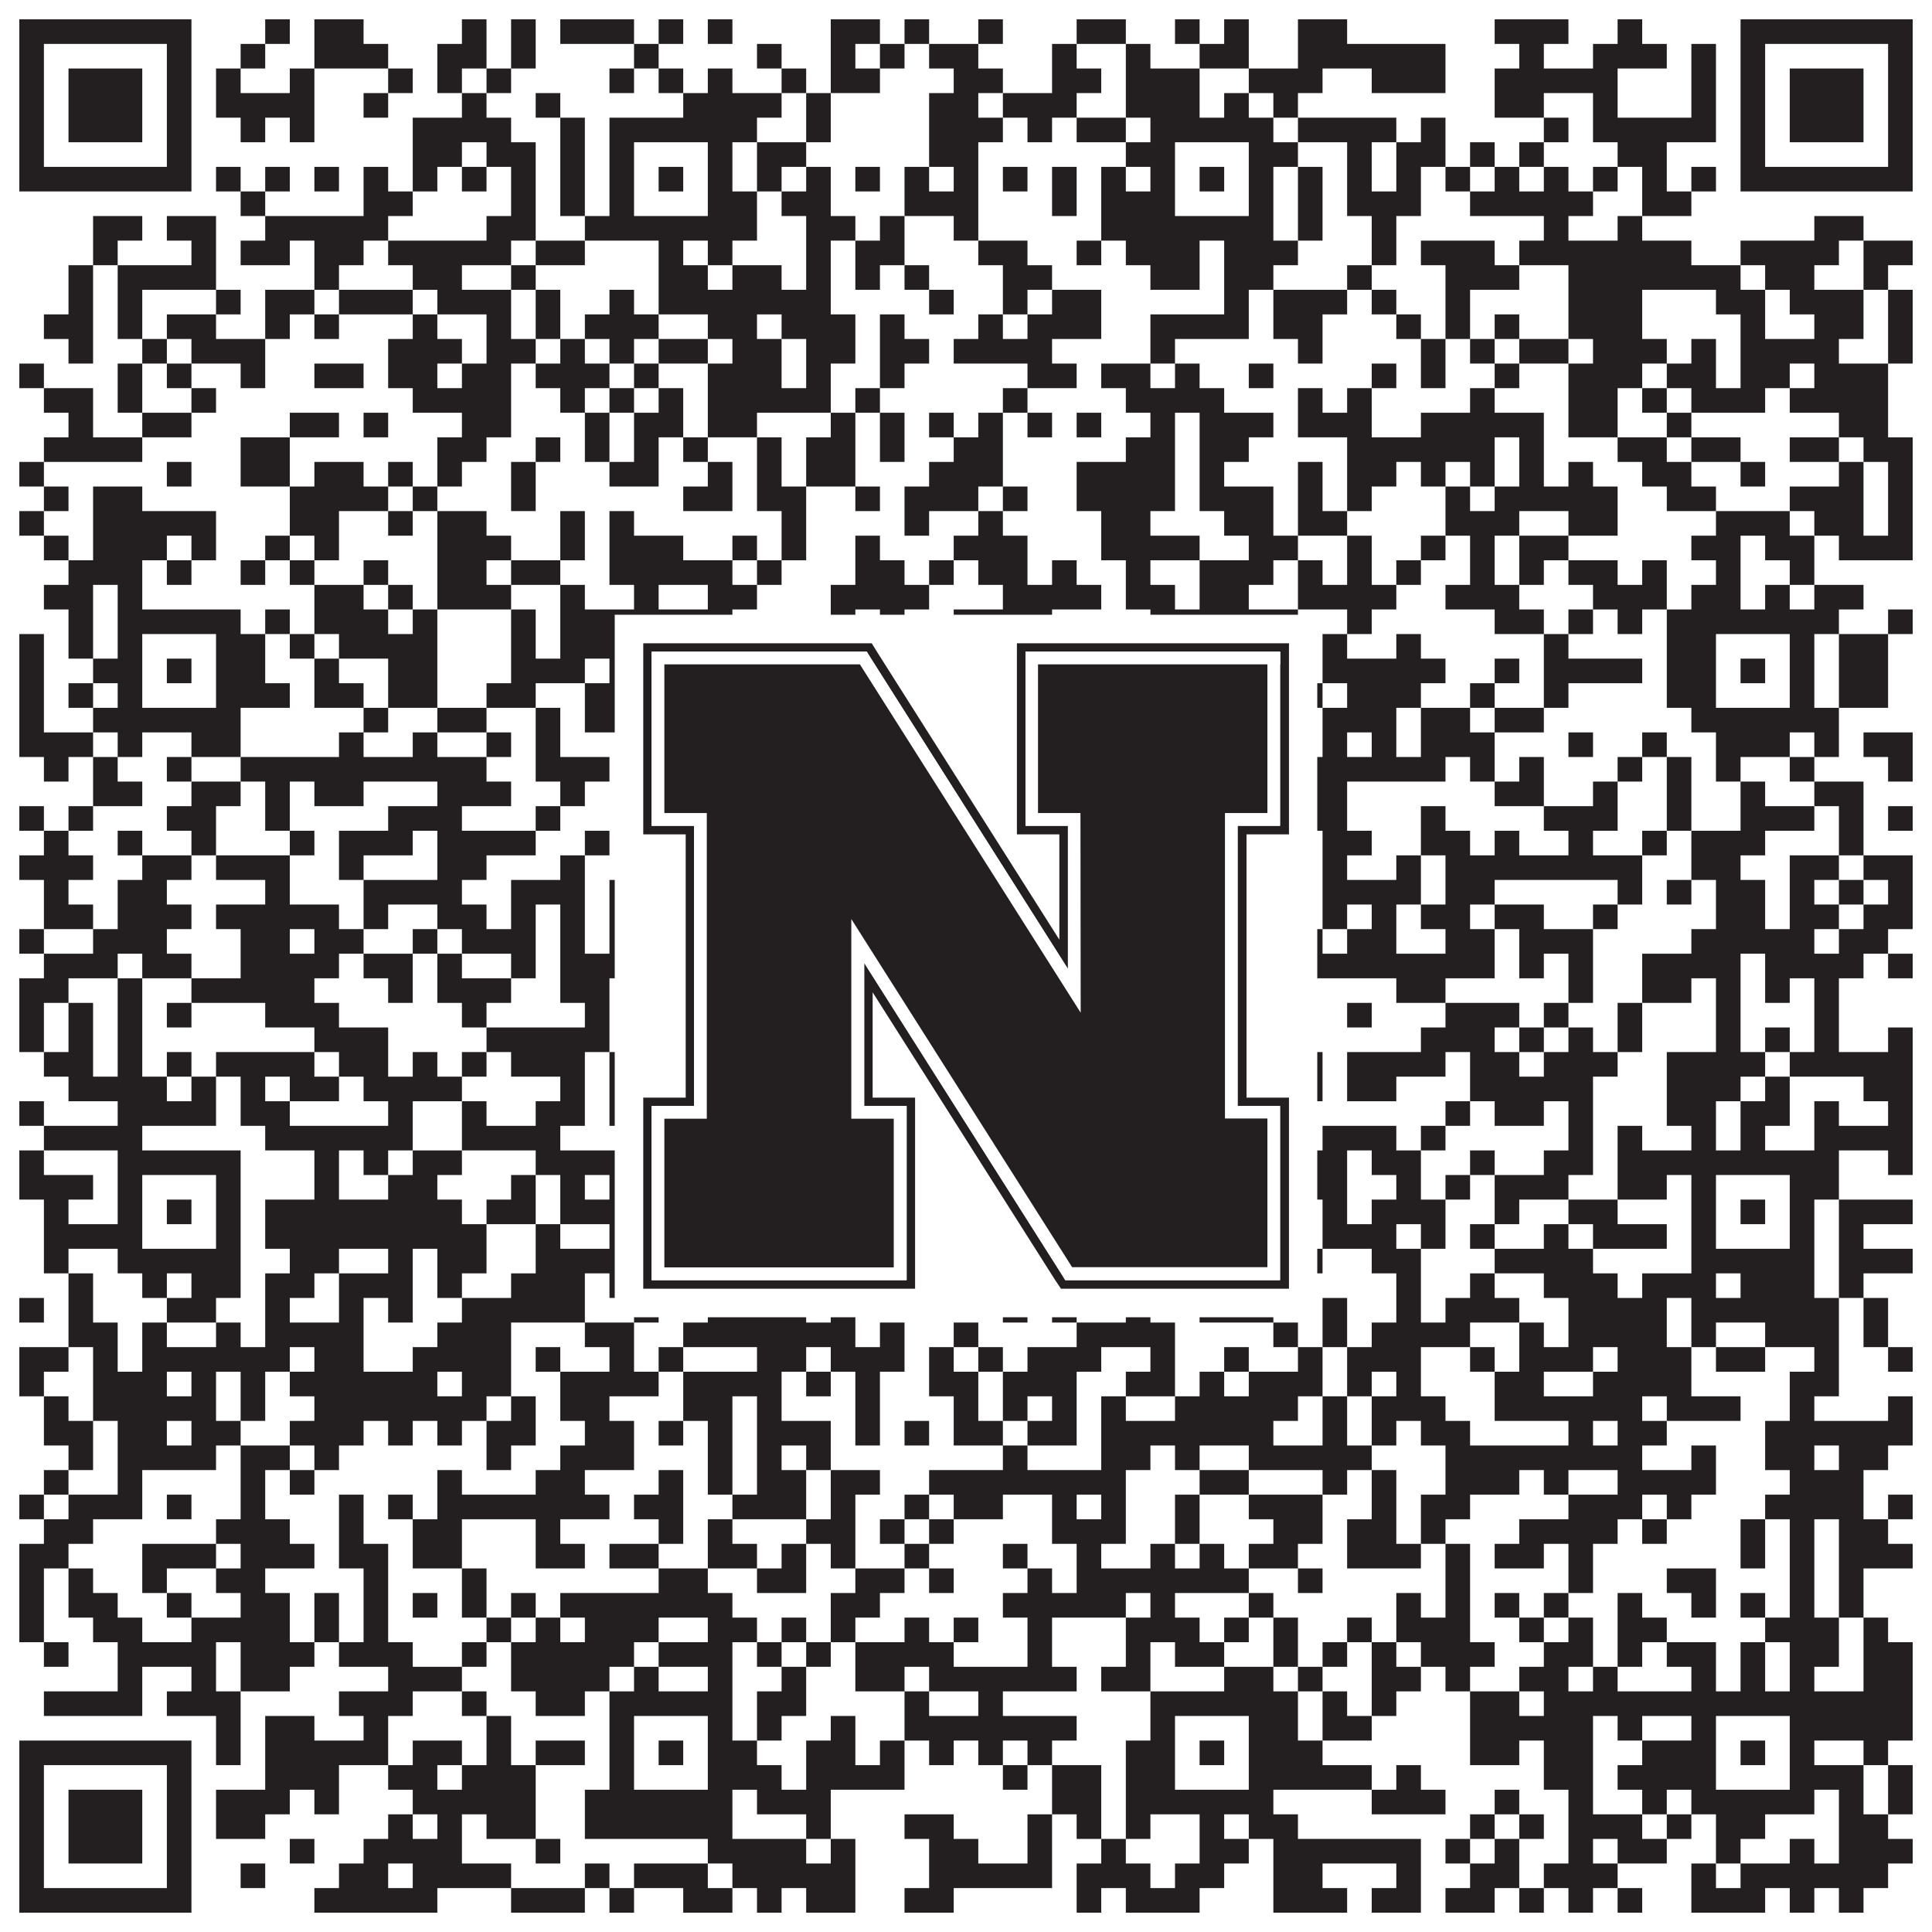
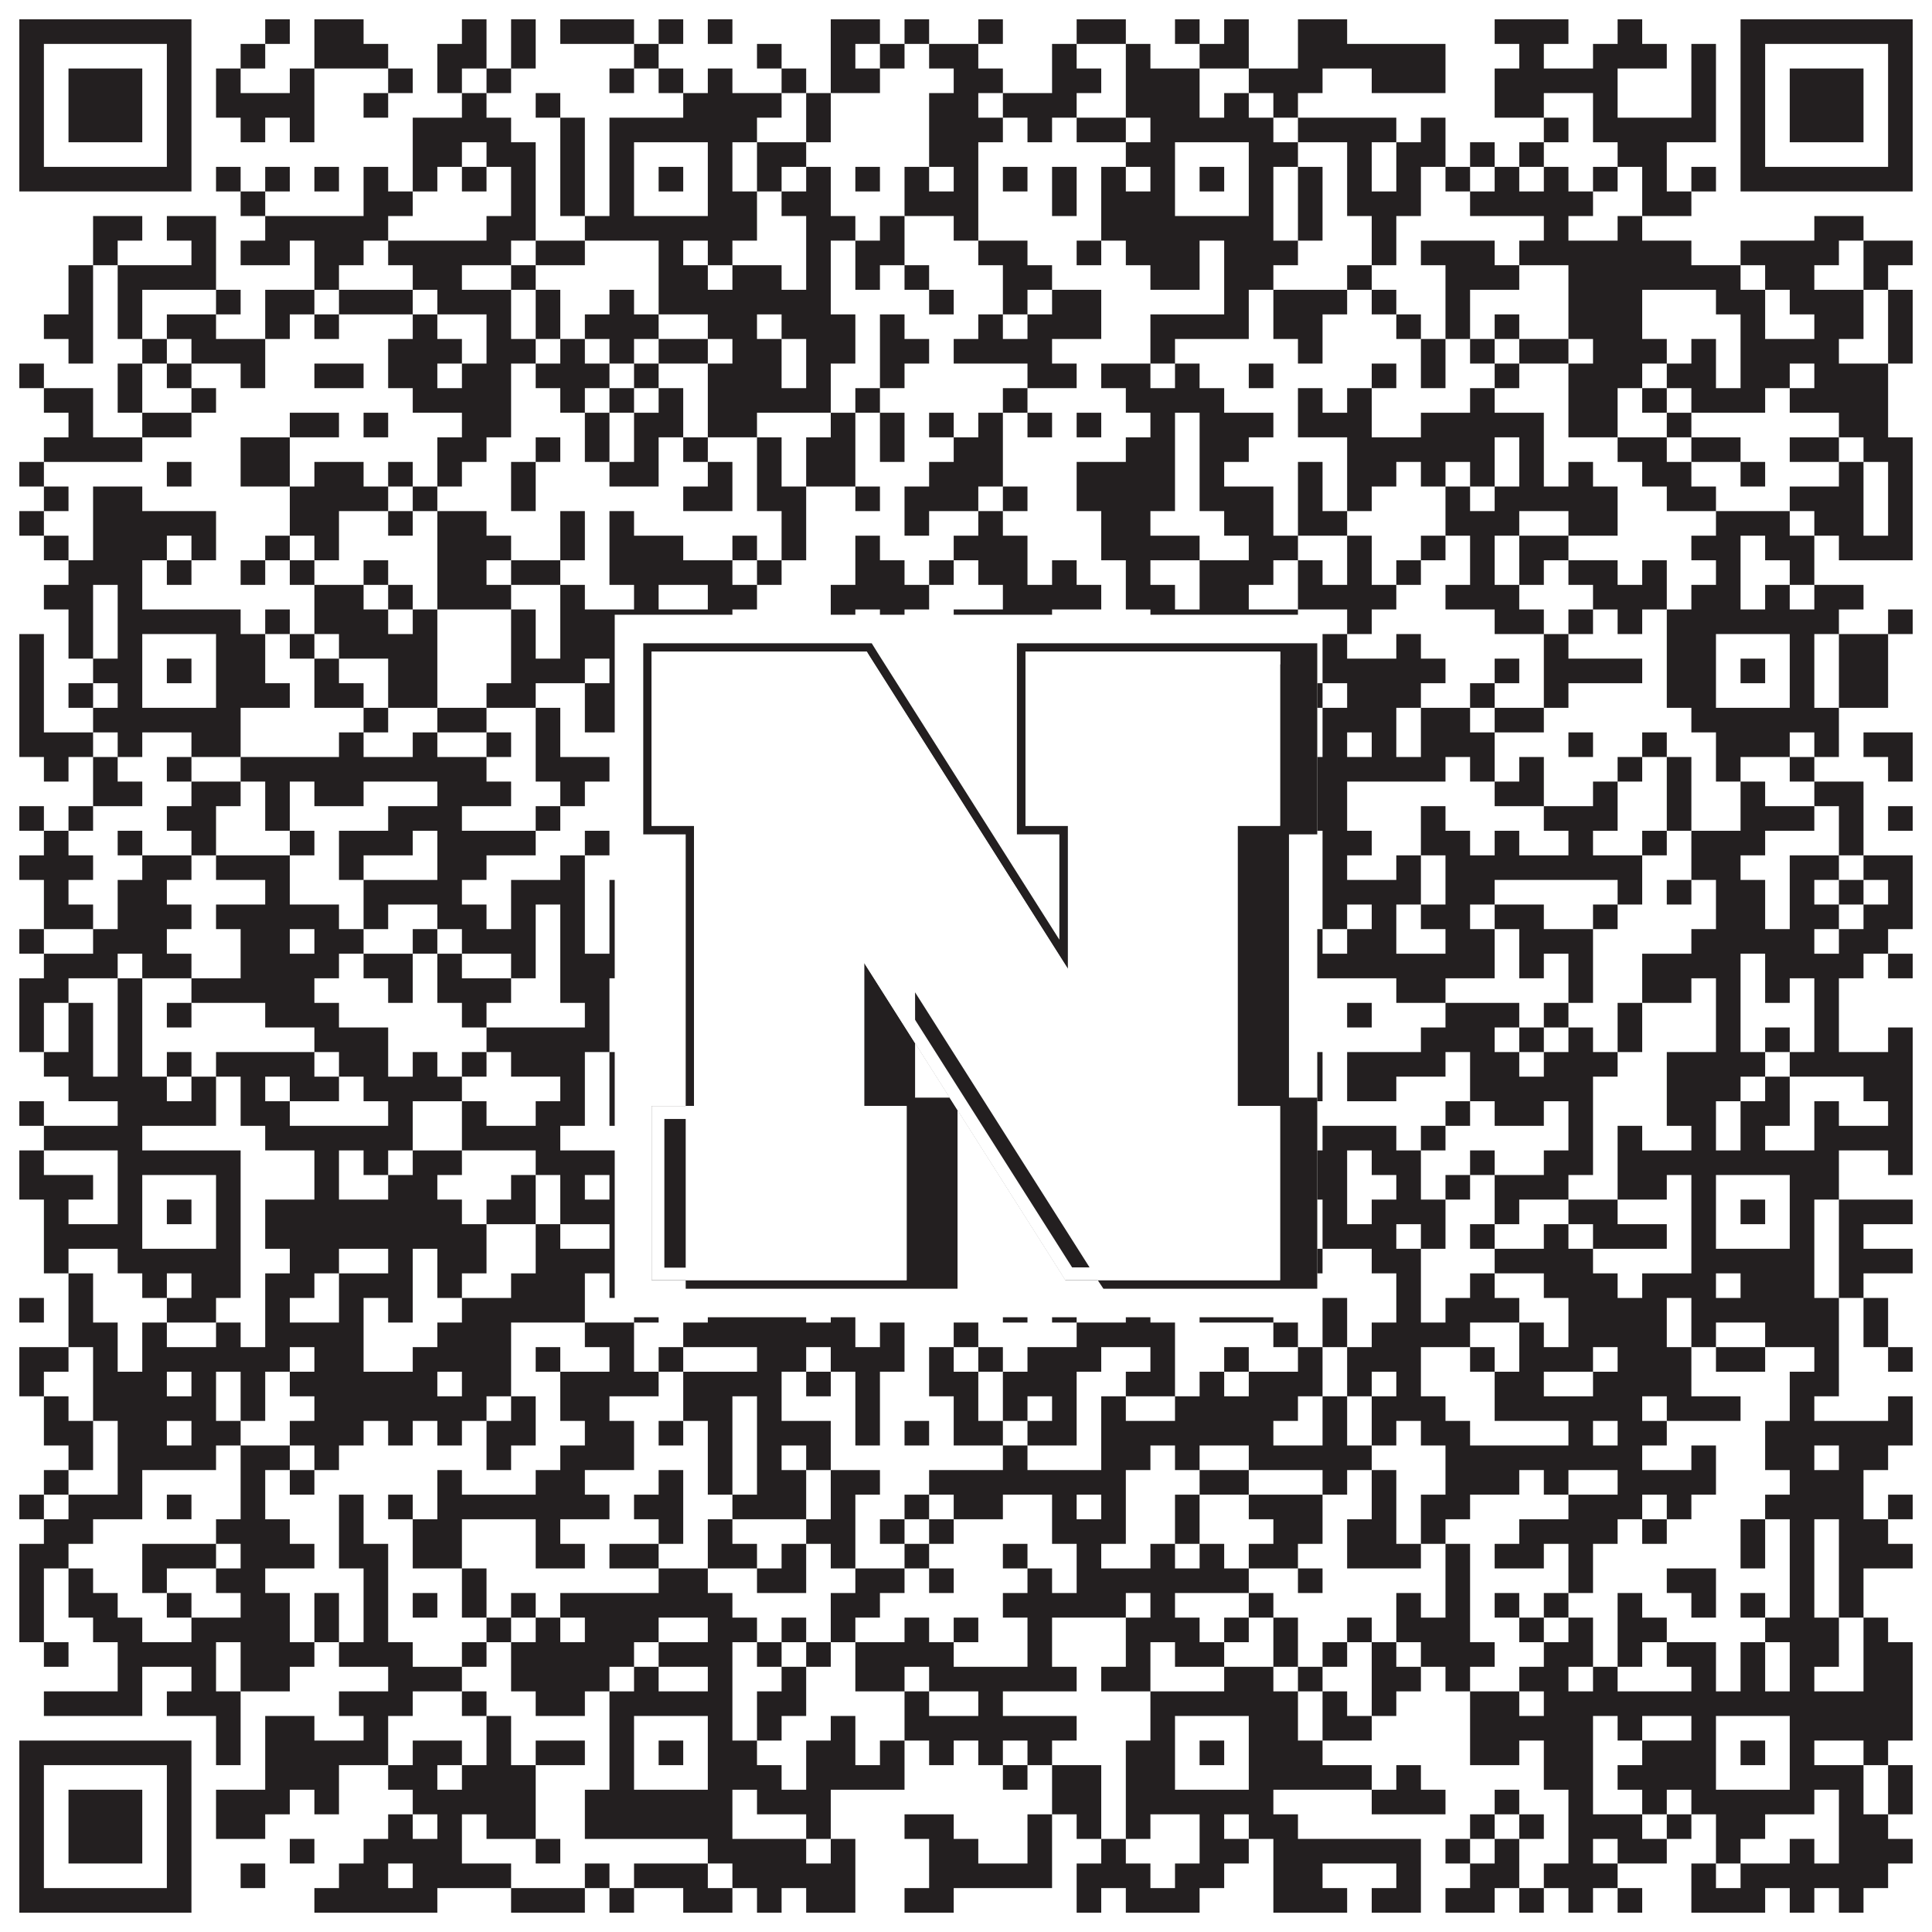
<svg xmlns="http://www.w3.org/2000/svg" version="1.1" width="1100px" height="1100px" viewBox="0 0 1100 1100">
  <rect x="0" y="0" width="1100" height="1100" fill="#ffffff" fill-opacity="1" />
  <path fill="#231f20" fill-opacity="1" d="M11,11L109,11L109,25L11,25ZM151,11L165,11L165,25L151,25ZM179,11L207,11L207,25L179,25ZM263,11L277,11L277,25L263,25ZM291,11L305,11L305,25L291,25ZM319,11L361,11L361,25L319,25ZM375,11L389,11L389,25L375,25ZM403,11L417,11L417,25L403,25ZM473,11L501,11L501,25L473,25ZM515,11L529,11L529,25L515,25ZM557,11L571,11L571,25L557,25ZM613,11L641,11L641,25L613,25ZM669,11L683,11L683,25L669,25ZM697,11L711,11L711,25L697,25ZM739,11L767,11L767,25L739,25ZM851,11L893,11L893,25L851,25ZM921,11L935,11L935,25L921,25ZM991,11L1089,11L1089,25L991,25ZM11,25L25,25L25,39L11,39ZM95,25L109,25L109,39L95,39ZM137,25L151,25L151,39L137,39ZM179,25L221,25L221,39L179,39ZM249,25L277,25L277,39L249,39ZM291,25L305,25L305,39L291,39ZM361,25L375,25L375,39L361,39ZM431,25L445,25L445,39L431,39ZM473,25L487,25L487,39L473,39ZM501,25L515,25L515,39L501,39ZM529,25L557,25L557,39L529,39ZM599,25L613,25L613,39L599,39ZM641,25L655,25L655,39L641,39ZM683,25L711,25L711,39L683,39ZM739,25L823,25L823,39L739,39ZM865,25L879,25L879,39L865,39ZM907,25L949,25L949,39L907,39ZM963,25L977,25L977,39L963,39ZM991,25L1005,25L1005,39L991,39ZM1075,25L1089,25L1089,39L1075,39ZM11,39L25,39L25,53L11,53ZM39,39L81,39L81,53L39,53ZM95,39L109,39L109,53L95,53ZM123,39L137,39L137,53L123,53ZM165,39L179,39L179,53L165,53ZM221,39L235,39L235,53L221,53ZM249,39L263,39L263,53L249,53ZM277,39L291,39L291,53L277,53ZM347,39L361,39L361,53L347,53ZM375,39L389,39L389,53L375,53ZM403,39L417,39L417,53L403,53ZM445,39L459,39L459,53L445,53ZM473,39L501,39L501,53L473,53ZM543,39L571,39L571,53L543,53ZM599,39L627,39L627,53L599,53ZM641,39L683,39L683,53L641,53ZM711,39L753,39L753,53L711,53ZM781,39L823,39L823,53L781,53ZM851,39L921,39L921,53L851,53ZM963,39L977,39L977,53L963,53ZM991,39L1005,39L1005,53L991,53ZM1019,39L1061,39L1061,53L1019,53ZM1075,39L1089,39L1089,53L1075,53ZM11,53L25,53L25,67L11,67ZM39,53L81,53L81,67L39,67ZM95,53L109,53L109,67L95,67ZM123,53L179,53L179,67L123,67ZM207,53L221,53L221,67L207,67ZM263,53L277,53L277,67L263,67ZM305,53L319,53L319,67L305,67ZM389,53L445,53L445,67L389,67ZM459,53L473,53L473,67L459,67ZM529,53L557,53L557,67L529,67ZM571,53L613,53L613,67L571,67ZM641,53L683,53L683,67L641,67ZM697,53L711,53L711,67L697,67ZM725,53L739,53L739,67L725,67ZM851,53L879,53L879,67L851,67ZM907,53L921,53L921,67L907,67ZM963,53L977,53L977,67L963,67ZM991,53L1005,53L1005,67L991,67ZM1019,53L1061,53L1061,67L1019,67ZM1075,53L1089,53L1089,67L1075,67ZM11,67L25,67L25,81L11,81ZM39,67L81,67L81,81L39,81ZM95,67L109,67L109,81L95,81ZM137,67L151,67L151,81L137,81ZM165,67L179,67L179,81L165,81ZM235,67L291,67L291,81L235,81ZM319,67L333,67L333,81L319,81ZM347,67L431,67L431,81L347,81ZM459,67L473,67L473,81L459,81ZM529,67L571,67L571,81L529,81ZM585,67L599,67L599,81L585,81ZM613,67L641,67L641,81L613,81ZM655,67L725,67L725,81L655,81ZM739,67L795,67L795,81L739,81ZM809,67L823,67L823,81L809,81ZM879,67L893,67L893,81L879,81ZM907,67L977,67L977,81L907,81ZM991,67L1005,67L1005,81L991,81ZM1019,67L1061,67L1061,81L1019,81ZM1075,67L1089,67L1089,81L1075,81ZM11,81L25,81L25,95L11,95ZM95,81L109,81L109,95L95,95ZM235,81L263,81L263,95L235,95ZM277,81L305,81L305,95L277,95ZM319,81L333,81L333,95L319,95ZM347,81L361,81L361,95L347,95ZM403,81L417,81L417,95L403,95ZM431,81L459,81L459,95L431,95ZM529,81L557,81L557,95L529,95ZM641,81L669,81L669,95L641,95ZM711,81L739,81L739,95L711,95ZM767,81L781,81L781,95L767,95ZM795,81L823,81L823,95L795,95ZM837,81L851,81L851,95L837,95ZM865,81L879,81L879,95L865,95ZM921,81L949,81L949,95L921,95ZM991,81L1005,81L1005,95L991,95ZM1075,81L1089,81L1089,95L1075,95ZM11,95L109,95L109,109L11,109ZM123,95L137,95L137,109L123,109ZM151,95L165,95L165,109L151,109ZM179,95L193,95L193,109L179,109ZM207,95L221,95L221,109L207,109ZM235,95L249,95L249,109L235,109ZM263,95L277,95L277,109L263,109ZM291,95L305,95L305,109L291,109ZM319,95L333,95L333,109L319,109ZM347,95L361,95L361,109L347,109ZM375,95L389,95L389,109L375,109ZM403,95L417,95L417,109L403,109ZM431,95L445,95L445,109L431,109ZM459,95L473,95L473,109L459,109ZM487,95L501,95L501,109L487,109ZM515,95L529,95L529,109L515,109ZM543,95L557,95L557,109L543,109ZM571,95L585,95L585,109L571,109ZM599,95L613,95L613,109L599,109ZM627,95L641,95L641,109L627,109ZM655,95L669,95L669,109L655,109ZM683,95L697,95L697,109L683,109ZM711,95L725,95L725,109L711,109ZM739,95L753,95L753,109L739,109ZM767,95L781,95L781,109L767,109ZM795,95L809,95L809,109L795,109ZM823,95L837,95L837,109L823,109ZM851,95L865,95L865,109L851,109ZM879,95L893,95L893,109L879,109ZM907,95L921,95L921,109L907,109ZM935,95L949,95L949,109L935,109ZM963,95L977,95L977,109L963,109ZM991,95L1089,95L1089,109L991,109ZM137,109L151,109L151,123L137,123ZM207,109L235,109L235,123L207,123ZM291,109L305,109L305,123L291,123ZM319,109L333,109L333,123L319,123ZM347,109L361,109L361,123L347,123ZM403,109L431,109L431,123L403,123ZM445,109L473,109L473,123L445,123ZM515,109L557,109L557,123L515,123ZM599,109L613,109L613,123L599,123ZM627,109L669,109L669,123L627,123ZM711,109L725,109L725,123L711,123ZM739,109L753,109L753,123L739,123ZM767,109L809,109L809,123L767,123ZM837,109L907,109L907,123L837,123ZM935,109L963,109L963,123L935,123ZM53,123L81,123L81,137L53,137ZM95,123L123,123L123,137L95,137ZM151,123L221,123L221,137L151,137ZM277,123L305,123L305,137L277,137ZM333,123L431,123L431,137L333,137ZM459,123L487,123L487,137L459,137ZM501,123L515,123L515,137L501,137ZM543,123L557,123L557,137L543,137ZM627,123L725,123L725,137L627,137ZM739,123L753,123L753,137L739,137ZM781,123L795,123L795,137L781,137ZM879,123L893,123L893,137L879,137ZM921,123L935,123L935,137L921,137ZM1033,123L1061,123L1061,137L1033,137ZM53,137L67,137L67,151L53,151ZM109,137L123,137L123,151L109,151ZM137,137L165,137L165,151L137,151ZM179,137L207,137L207,151L179,151ZM221,137L291,137L291,151L221,151ZM305,137L333,137L333,151L305,151ZM375,137L389,137L389,151L375,151ZM403,137L417,137L417,151L403,151ZM459,137L473,137L473,151L459,151ZM487,137L515,137L515,151L487,151ZM557,137L585,137L585,151L557,151ZM613,137L627,137L627,151L613,151ZM641,137L683,137L683,151L641,151ZM697,137L739,137L739,151L697,151ZM781,137L795,137L795,151L781,151ZM809,137L851,137L851,151L809,151ZM865,137L963,137L963,151L865,151ZM991,137L1047,137L1047,151L991,151ZM1061,137L1089,137L1089,151L1061,151ZM39,151L53,151L53,165L39,165ZM67,151L123,151L123,165L67,165ZM179,151L193,151L193,165L179,165ZM235,151L263,151L263,165L235,165ZM291,151L305,151L305,165L291,165ZM375,151L403,151L403,165L375,165ZM417,151L445,151L445,165L417,165ZM459,151L473,151L473,165L459,165ZM487,151L501,151L501,165L487,165ZM515,151L529,151L529,165L515,165ZM571,151L599,151L599,165L571,165ZM655,151L683,151L683,165L655,165ZM697,151L725,151L725,165L697,165ZM767,151L781,151L781,165L767,165ZM823,151L865,151L865,165L823,165ZM893,151L991,151L991,165L893,165ZM1005,151L1033,151L1033,165L1005,165ZM1061,151L1075,151L1075,165L1061,165ZM39,165L53,165L53,179L39,179ZM67,165L81,165L81,179L67,179ZM123,165L137,165L137,179L123,179ZM151,165L179,165L179,179L151,179ZM193,165L235,165L235,179L193,179ZM249,165L291,165L291,179L249,179ZM305,165L319,165L319,179L305,179ZM347,165L361,165L361,179L347,179ZM375,165L473,165L473,179L375,179ZM529,165L543,165L543,179L529,179ZM571,165L585,165L585,179L571,179ZM599,165L627,165L627,179L599,179ZM697,165L711,165L711,179L697,179ZM725,165L767,165L767,179L725,179ZM781,165L795,165L795,179L781,179ZM823,165L837,165L837,179L823,179ZM893,165L935,165L935,179L893,179ZM977,165L1005,165L1005,179L977,179ZM1019,165L1061,165L1061,179L1019,179ZM1075,165L1089,165L1089,179L1075,179ZM25,179L53,179L53,193L25,193ZM67,179L81,179L81,193L67,193ZM95,179L123,179L123,193L95,193ZM151,179L165,179L165,193L151,193ZM179,179L193,179L193,193L179,193ZM235,179L249,179L249,193L235,193ZM277,179L291,179L291,193L277,193ZM305,179L319,179L319,193L305,193ZM333,179L375,179L375,193L333,193ZM403,179L431,179L431,193L403,193ZM445,179L487,179L487,193L445,193ZM501,179L515,179L515,193L501,193ZM557,179L571,179L571,193L557,193ZM585,179L627,179L627,193L585,193ZM655,179L711,179L711,193L655,193ZM725,179L753,179L753,193L725,193ZM795,179L809,179L809,193L795,193ZM823,179L837,179L837,193L823,193ZM851,179L865,179L865,193L851,193ZM893,179L935,179L935,193L893,193ZM991,179L1005,179L1005,193L991,193ZM1033,179L1061,179L1061,193L1033,193ZM1075,179L1089,179L1089,193L1075,193ZM39,193L53,193L53,207L39,207ZM81,193L95,193L95,207L81,207ZM109,193L151,193L151,207L109,207ZM221,193L263,193L263,207L221,207ZM277,193L305,193L305,207L277,207ZM319,193L333,193L333,207L319,207ZM347,193L361,193L361,207L347,207ZM375,193L403,193L403,207L375,207ZM417,193L445,193L445,207L417,207ZM459,193L487,193L487,207L459,207ZM501,193L529,193L529,207L501,207ZM543,193L599,193L599,207L543,207ZM655,193L669,193L669,207L655,207ZM739,193L753,193L753,207L739,207ZM809,193L823,193L823,207L809,207ZM837,193L851,193L851,207L837,207ZM865,193L893,193L893,207L865,207ZM907,193L949,193L949,207L907,207ZM963,193L977,193L977,207L963,207ZM991,193L1047,193L1047,207L991,207ZM1075,193L1089,193L1089,207L1075,207ZM11,207L25,207L25,221L11,221ZM67,207L81,207L81,221L67,221ZM95,207L109,207L109,221L95,221ZM137,207L151,207L151,221L137,221ZM179,207L207,207L207,221L179,221ZM221,207L249,207L249,221L221,221ZM263,207L291,207L291,221L263,221ZM305,207L347,207L347,221L305,221ZM361,207L375,207L375,221L361,221ZM403,207L445,207L445,221L403,221ZM459,207L473,207L473,221L459,221ZM501,207L515,207L515,221L501,221ZM585,207L613,207L613,221L585,221ZM627,207L655,207L655,221L627,221ZM669,207L683,207L683,221L669,221ZM711,207L725,207L725,221L711,221ZM781,207L795,207L795,221L781,221ZM809,207L823,207L823,221L809,221ZM851,207L865,207L865,221L851,221ZM893,207L935,207L935,221L893,221ZM949,207L977,207L977,221L949,221ZM991,207L1019,207L1019,221L991,221ZM1033,207L1075,207L1075,221L1033,221ZM25,221L53,221L53,235L25,235ZM67,221L81,221L81,235L67,235ZM109,221L123,221L123,235L109,235ZM235,221L291,221L291,235L235,235ZM319,221L333,221L333,235L319,235ZM347,221L361,221L361,235L347,235ZM375,221L389,221L389,235L375,235ZM403,221L473,221L473,235L403,235ZM487,221L501,221L501,235L487,235ZM571,221L585,221L585,235L571,235ZM641,221L697,221L697,235L641,235ZM739,221L753,221L753,235L739,235ZM767,221L781,221L781,235L767,235ZM837,221L851,221L851,235L837,235ZM893,221L921,221L921,235L893,235ZM935,221L949,221L949,235L935,235ZM963,221L1005,221L1005,235L963,235ZM1019,221L1075,221L1075,235L1019,235ZM39,235L53,235L53,249L39,249ZM81,235L109,235L109,249L81,249ZM165,235L193,235L193,249L165,249ZM207,235L221,235L221,249L207,249ZM263,235L291,235L291,249L263,249ZM333,235L347,235L347,249L333,249ZM361,235L389,235L389,249L361,249ZM403,235L431,235L431,249L403,249ZM473,235L487,235L487,249L473,249ZM501,235L515,235L515,249L501,249ZM529,235L543,235L543,249L529,249ZM557,235L571,235L571,249L557,249ZM585,235L599,235L599,249L585,249ZM613,235L627,235L627,249L613,249ZM655,235L669,235L669,249L655,249ZM683,235L725,235L725,249L683,249ZM739,235L781,235L781,249L739,249ZM809,235L879,235L879,249L809,249ZM893,235L921,235L921,249L893,249ZM949,235L963,235L963,249L949,249ZM1047,235L1075,235L1075,249L1047,249ZM25,249L81,249L81,263L25,263ZM137,249L165,249L165,263L137,263ZM249,249L277,249L277,263L249,263ZM305,249L319,249L319,263L305,263ZM333,249L347,249L347,263L333,263ZM361,249L375,249L375,263L361,263ZM389,249L403,249L403,263L389,263ZM431,249L445,249L445,263L431,263ZM459,249L487,249L487,263L459,263ZM501,249L515,249L515,263L501,263ZM543,249L571,249L571,263L543,263ZM641,249L669,249L669,263L641,263ZM683,249L711,249L711,263L683,263ZM767,249L851,249L851,263L767,263ZM865,249L879,249L879,263L865,263ZM921,249L949,249L949,263L921,263ZM963,249L991,249L991,263L963,263ZM1019,249L1047,249L1047,263L1019,263ZM1061,249L1089,249L1089,263L1061,263ZM11,263L25,263L25,277L11,277ZM95,263L109,263L109,277L95,277ZM137,263L165,263L165,277L137,277ZM179,263L207,263L207,277L179,277ZM221,263L235,263L235,277L221,277ZM249,263L263,263L263,277L249,277ZM291,263L305,263L305,277L291,277ZM347,263L375,263L375,277L347,277ZM403,263L417,263L417,277L403,277ZM431,263L445,263L445,277L431,277ZM459,263L487,263L487,277L459,277ZM529,263L571,263L571,277L529,277ZM613,263L669,263L669,277L613,277ZM683,263L697,263L697,277L683,277ZM739,263L753,263L753,277L739,277ZM767,263L795,263L795,277L767,277ZM809,263L823,263L823,277L809,277ZM837,263L851,263L851,277L837,277ZM865,263L879,263L879,277L865,277ZM893,263L907,263L907,277L893,277ZM935,263L963,263L963,277L935,277ZM991,263L1005,263L1005,277L991,277ZM1047,263L1061,263L1061,277L1047,277ZM1075,263L1089,263L1089,277L1075,277ZM25,277L39,277L39,291L25,291ZM53,277L81,277L81,291L53,291ZM165,277L221,277L221,291L165,291ZM235,277L249,277L249,291L235,291ZM291,277L305,277L305,291L291,291ZM389,277L417,277L417,291L389,291ZM431,277L459,277L459,291L431,291ZM487,277L501,277L501,291L487,291ZM515,277L557,277L557,291L515,291ZM571,277L585,277L585,291L571,291ZM613,277L669,277L669,291L613,291ZM683,277L725,277L725,291L683,291ZM739,277L753,277L753,291L739,291ZM767,277L781,277L781,291L767,291ZM823,277L837,277L837,291L823,291ZM851,277L921,277L921,291L851,291ZM949,277L977,277L977,291L949,291ZM1019,277L1061,277L1061,291L1019,291ZM1075,277L1089,277L1089,291L1075,291ZM11,291L25,291L25,305L11,305ZM53,291L123,291L123,305L53,305ZM165,291L193,291L193,305L165,305ZM221,291L235,291L235,305L221,305ZM249,291L277,291L277,305L249,305ZM319,291L333,291L333,305L319,305ZM347,291L361,291L361,305L347,305ZM445,291L459,291L459,305L445,305ZM515,291L529,291L529,305L515,305ZM557,291L571,291L571,305L557,305ZM627,291L655,291L655,305L627,305ZM697,291L725,291L725,305L697,305ZM739,291L767,291L767,305L739,305ZM823,291L865,291L865,305L823,305ZM893,291L921,291L921,305L893,305ZM977,291L1019,291L1019,305L977,305ZM1033,291L1061,291L1061,305L1033,305ZM1075,291L1089,291L1089,305L1075,305ZM25,305L39,305L39,319L25,319ZM53,305L95,305L95,319L53,319ZM109,305L123,305L123,319L109,319ZM151,305L165,305L165,319L151,319ZM179,305L193,305L193,319L179,319ZM249,305L291,305L291,319L249,319ZM319,305L333,305L333,319L319,319ZM347,305L389,305L389,319L347,319ZM417,305L431,305L431,319L417,319ZM445,305L459,305L459,319L445,319ZM487,305L501,305L501,319L487,319ZM543,305L585,305L585,319L543,319ZM627,305L683,305L683,319L627,319ZM711,305L739,305L739,319L711,319ZM767,305L781,305L781,319L767,319ZM809,305L823,305L823,319L809,319ZM837,305L851,305L851,319L837,319ZM865,305L893,305L893,319L865,319ZM963,305L991,305L991,319L963,319ZM1005,305L1033,305L1033,319L1005,319ZM1047,305L1089,305L1089,319L1047,319ZM39,319L81,319L81,333L39,333ZM95,319L109,319L109,333L95,333ZM137,319L151,319L151,333L137,333ZM165,319L179,319L179,333L165,333ZM207,319L221,319L221,333L207,333ZM249,319L277,319L277,333L249,333ZM291,319L319,319L319,333L291,333ZM347,319L417,319L417,333L347,333ZM431,319L445,319L445,333L431,333ZM487,319L515,319L515,333L487,333ZM529,319L543,319L543,333L529,333ZM557,319L585,319L585,333L557,333ZM599,319L613,319L613,333L599,333ZM641,319L655,319L655,333L641,333ZM683,319L725,319L725,333L683,333ZM739,319L753,319L753,333L739,333ZM767,319L781,319L781,333L767,333ZM795,319L809,319L809,333L795,333ZM837,319L851,319L851,333L837,333ZM865,319L879,319L879,333L865,333ZM893,319L921,319L921,333L893,333ZM935,319L949,319L949,333L935,333ZM977,319L991,319L991,333L977,333ZM1019,319L1033,319L1033,333L1019,333ZM25,333L53,333L53,347L25,347ZM67,333L81,333L81,347L67,347ZM179,333L207,333L207,347L179,347ZM221,333L235,333L235,347L221,347ZM249,333L291,333L291,347L249,347ZM319,333L333,333L333,347L319,347ZM361,333L375,333L375,347L361,347ZM403,333L431,333L431,347L403,347ZM473,333L529,333L529,347L473,347ZM571,333L627,333L627,347L571,347ZM641,333L669,333L669,347L641,347ZM683,333L711,333L711,347L683,347ZM739,333L795,333L795,347L739,347ZM823,333L865,333L865,347L823,347ZM907,333L949,333L949,347L907,347ZM963,333L991,333L991,347L963,347ZM1005,333L1019,333L1019,347L1005,347ZM1033,333L1061,333L1061,347L1033,347ZM39,347L53,347L53,361L39,361ZM67,347L137,347L137,361L67,361ZM151,347L165,347L165,361L151,361ZM179,347L221,347L221,361L179,361ZM235,347L249,347L249,361L235,361ZM291,347L305,347L305,361L291,361ZM319,347L417,347L417,361L319,361ZM473,347L487,347L487,361L473,361ZM501,347L515,347L515,361L501,361ZM543,347L599,347L599,361L543,361ZM655,347L739,347L739,361L655,361ZM767,347L781,347L781,361L767,361ZM851,347L879,347L879,361L851,361ZM893,347L907,347L907,361L893,361ZM921,347L935,347L935,361L921,361ZM949,347L1047,347L1047,361L949,361ZM1075,347L1089,347L1089,361L1075,361ZM11,361L25,361L25,375L11,375ZM39,361L53,361L53,375L39,375ZM67,361L81,361L81,375L67,375ZM123,361L151,361L151,375L123,375ZM165,361L179,361L179,375L165,375ZM193,361L249,361L249,375L193,375ZM291,361L305,361L305,375L291,375ZM319,361L361,361L361,375L319,375ZM403,361L431,361L431,375L403,375ZM487,361L501,361L501,375L487,375ZM529,361L571,361L571,375L529,375ZM599,361L613,361L613,375L599,375ZM655,361L669,361L669,375L655,375ZM711,361L725,361L725,375L711,375ZM753,361L767,361L767,375L753,375ZM795,361L809,361L809,375L795,375ZM879,361L893,361L893,375L879,375ZM949,361L977,361L977,375L949,375ZM1019,361L1033,361L1033,375L1019,375ZM1047,361L1075,361L1075,375L1047,375ZM11,375L25,375L25,389L11,389ZM53,375L81,375L81,389L53,389ZM95,375L109,375L109,389L95,389ZM123,375L151,375L151,389L123,389ZM179,375L193,375L193,389L179,389ZM221,375L249,375L249,389L221,389ZM291,375L333,375L333,389L291,389ZM347,375L361,375L361,389L347,389ZM375,375L389,375L389,389L375,389ZM403,375L459,375L459,389L403,389ZM501,375L515,375L515,389L501,389ZM571,375L627,375L627,389L571,389ZM641,375L669,375L669,389L641,389ZM683,375L697,375L697,389L683,389ZM711,375L739,375L739,389L711,389ZM753,375L823,375L823,389L753,389ZM851,375L865,375L865,389L851,389ZM879,375L935,375L935,389L879,389ZM949,375L977,375L977,389L949,389ZM991,375L1005,375L1005,389L991,389ZM1019,375L1033,375L1033,389L1019,389ZM1047,375L1075,375L1075,389L1047,389ZM11,389L25,389L25,403L11,403ZM39,389L53,389L53,403L39,403ZM67,389L81,389L81,403L67,403ZM123,389L165,389L165,403L123,403ZM179,389L207,389L207,403L179,403ZM221,389L249,389L249,403L221,403ZM277,389L305,389L305,403L277,403ZM333,389L361,389L361,403L333,403ZM403,389L417,389L417,403L403,403ZM445,389L473,389L473,403L445,403ZM487,389L501,389L501,403L487,403ZM515,389L543,389L543,403L515,403ZM599,389L613,389L613,403L599,403ZM641,389L669,389L669,403L641,403ZM711,389L753,389L753,403L711,403ZM767,389L809,389L809,403L767,403ZM837,389L851,389L851,403L837,403ZM879,389L893,389L893,403L879,403ZM949,389L977,389L977,403L949,403ZM1019,389L1033,389L1033,403L1019,403ZM1047,389L1075,389L1075,403L1047,403ZM11,403L25,403L25,417L11,417ZM53,403L137,403L137,417L53,417ZM207,403L221,403L221,417L207,417ZM249,403L277,403L277,417L249,417ZM305,403L319,403L319,417L305,417ZM333,403L417,403L417,417L333,417ZM445,403L515,403L515,417L445,417ZM557,403L571,403L571,417L557,417ZM585,403L739,403L739,417L585,417ZM753,403L795,403L795,417L753,417ZM809,403L837,403L837,417L809,417ZM851,403L879,403L879,417L851,417ZM963,403L1047,403L1047,417L963,417ZM11,417L53,417L53,431L11,431ZM67,417L81,417L81,431L67,431ZM109,417L137,417L137,431L109,431ZM193,417L207,417L207,431L193,431ZM235,417L249,417L249,431L235,431ZM277,417L291,417L291,431L277,431ZM305,417L319,417L319,431L305,431ZM361,417L375,417L375,431L361,431ZM389,417L417,417L417,431L389,431ZM459,417L473,417L473,431L459,431ZM543,417L571,417L571,431L543,431ZM669,417L697,417L697,431L669,431ZM753,417L767,417L767,431L753,431ZM781,417L795,417L795,431L781,431ZM809,417L851,417L851,431L809,431ZM893,417L907,417L907,431L893,431ZM935,417L949,417L949,431L935,431ZM977,417L1019,417L1019,431L977,431ZM1033,417L1047,417L1047,431L1033,431ZM1061,417L1089,417L1089,431L1061,431ZM25,431L39,431L39,445L25,445ZM53,431L67,431L67,445L53,445ZM95,431L109,431L109,445L95,445ZM137,431L277,431L277,445L137,445ZM305,431L347,431L347,445L305,445ZM375,431L417,431L417,445L375,445ZM459,431L473,431L473,445L459,445ZM487,431L515,431L515,445L487,445ZM529,431L599,431L599,445L529,445ZM613,431L627,431L627,445L613,445ZM669,431L697,431L697,445L669,445ZM725,431L823,431L823,445L725,445ZM837,431L851,431L851,445L837,445ZM865,431L879,431L879,445L865,445ZM921,431L935,431L935,445L921,445ZM949,431L963,431L963,445L949,445ZM977,431L991,431L991,445L977,445ZM1019,431L1033,431L1033,445L1019,445ZM1075,431L1089,431L1089,445L1075,445ZM53,445L81,445L81,459L53,459ZM109,445L137,445L137,459L109,459ZM151,445L165,445L165,459L151,459ZM179,445L207,445L207,459L179,459ZM249,445L291,445L291,459L249,459ZM319,445L333,445L333,459L319,459ZM361,445L389,445L389,459L361,459ZM403,445L473,445L473,459L403,459ZM487,445L515,445L515,459L487,459ZM543,445L557,445L557,459L543,459ZM571,445L641,445L641,459L571,459ZM669,445L683,445L683,459L669,459ZM697,445L725,445L725,459L697,459ZM739,445L767,445L767,459L739,459ZM851,445L879,445L879,459L851,459ZM907,445L921,445L921,459L907,459ZM949,445L963,445L963,459L949,459ZM991,445L1005,445L1005,459L991,459ZM1033,445L1061,445L1061,459L1033,459ZM11,459L25,459L25,473L11,473ZM39,459L53,459L53,473L39,473ZM95,459L123,459L123,473L95,473ZM151,459L165,459L165,473L151,473ZM221,459L263,459L263,473L221,473ZM305,459L319,459L319,473L305,473ZM361,459L403,459L403,473L361,473ZM417,459L473,459L473,473L417,473ZM487,459L543,459L543,473L487,473ZM557,459L571,459L571,473L557,473ZM585,459L599,459L599,473L585,473ZM613,459L627,459L627,473L613,473ZM641,459L669,459L669,473L641,473ZM739,459L767,459L767,473L739,473ZM809,459L823,459L823,473L809,473ZM879,459L921,459L921,473L879,473ZM949,459L963,459L963,473L949,473ZM991,459L1033,459L1033,473L991,473ZM1047,459L1061,459L1061,473L1047,473ZM1075,459L1089,459L1089,473L1075,473ZM25,473L39,473L39,487L25,487ZM67,473L81,473L81,487L67,487ZM109,473L123,473L123,487L109,487ZM165,473L179,473L179,487L165,487ZM193,473L235,473L235,487L193,487ZM249,473L305,473L305,487L249,487ZM333,473L347,473L347,487L333,487ZM389,473L445,473L445,487L389,487ZM459,473L501,473L501,487L459,487ZM543,473L557,473L557,487L543,487ZM571,473L599,473L599,487L571,487ZM627,473L655,473L655,487L627,487ZM697,473L739,473L739,487L697,487ZM753,473L781,473L781,487L753,487ZM809,473L837,473L837,487L809,487ZM851,473L865,473L865,487L851,487ZM893,473L907,473L907,487L893,487ZM935,473L949,473L949,487L935,487ZM963,473L1005,473L1005,487L963,487ZM1047,473L1061,473L1061,487L1047,487ZM11,487L53,487L53,501L11,501ZM81,487L109,487L109,501L81,501ZM123,487L165,487L165,501L123,501ZM193,487L207,487L207,501L193,501ZM249,487L277,487L277,501L249,501ZM319,487L333,487L333,501L319,501ZM361,487L389,487L389,501L361,501ZM431,487L487,487L487,501L431,501ZM501,487L529,487L529,501L501,501ZM557,487L585,487L585,501L557,501ZM599,487L627,487L627,501L599,501ZM641,487L655,487L655,501L641,501ZM669,487L683,487L683,501L669,501ZM697,487L739,487L739,501L697,501ZM753,487L767,487L767,501L753,501ZM795,487L809,487L809,501L795,501ZM823,487L935,487L935,501L823,501ZM963,487L991,487L991,501L963,501ZM1019,487L1047,487L1047,501L1019,501ZM1061,487L1089,487L1089,501L1061,501ZM25,501L39,501L39,515L25,515ZM67,501L95,501L95,515L67,515ZM151,501L165,501L165,515L151,515ZM207,501L263,501L263,515L207,515ZM291,501L333,501L333,515L291,515ZM347,501L375,501L375,515L347,515ZM403,501L431,501L431,515L403,515ZM459,501L473,501L473,515L459,515ZM515,501L543,501L543,515L515,515ZM571,501L599,501L599,515L571,515ZM613,501L627,501L627,515L613,515ZM655,501L669,501L669,515L655,515ZM683,501L697,501L697,515L683,515ZM753,501L809,501L809,515L753,515ZM823,501L851,501L851,515L823,515ZM921,501L935,501L935,515L921,515ZM949,501L963,501L963,515L949,515ZM977,501L1005,501L1005,515L977,515ZM1019,501L1033,501L1033,515L1019,515ZM1047,501L1061,501L1061,515L1047,515ZM1075,501L1089,501L1089,515L1075,515ZM25,515L53,515L53,529L25,529ZM67,515L109,515L109,529L67,529ZM123,515L193,515L193,529L123,529ZM207,515L221,515L221,529L207,529ZM249,515L277,515L277,529L249,529ZM291,515L305,515L305,529L291,529ZM319,515L333,515L333,529L319,529ZM347,515L389,515L389,529L347,529ZM403,515L417,515L417,529L403,529ZM431,515L487,515L487,529L431,529ZM501,515L515,515L515,529L501,529ZM529,515L571,515L571,529L529,529ZM585,515L627,515L627,529L585,529ZM641,515L711,515L711,529L641,529ZM725,515L739,515L739,529L725,529ZM753,515L767,515L767,529L753,529ZM781,515L795,515L795,529L781,529ZM809,515L837,515L837,529L809,529ZM851,515L879,515L879,529L851,529ZM907,515L921,515L921,529L907,529ZM977,515L1005,515L1005,529L977,529ZM1019,515L1047,515L1047,529L1019,529ZM1061,515L1089,515L1089,529L1061,529ZM11,529L25,529L25,543L11,543ZM53,529L95,529L95,543L53,543ZM137,529L165,529L165,543L137,543ZM179,529L207,529L207,543L179,543ZM235,529L249,529L249,543L235,543ZM263,529L305,529L305,543L263,543ZM319,529L333,529L333,543L319,543ZM347,529L361,529L361,543L347,543ZM431,529L445,529L445,543L431,543ZM501,529L543,529L543,543L501,543ZM557,529L571,529L571,543L557,543ZM599,529L613,529L613,543L599,543ZM627,529L669,529L669,543L627,543ZM683,529L711,529L711,543L683,543ZM725,529L753,529L753,543L725,543ZM767,529L795,529L795,543L767,543ZM823,529L851,529L851,543L823,543ZM865,529L907,529L907,543L865,543ZM963,529L1033,529L1033,543L963,543ZM1047,529L1075,529L1075,543L1047,543ZM25,543L67,543L67,557L25,557ZM81,543L109,543L109,557L81,557ZM137,543L193,543L193,557L137,557ZM207,543L235,543L235,557L207,557ZM249,543L263,543L263,557L249,557ZM291,543L305,543L305,557L291,557ZM319,543L361,543L361,557L319,557ZM375,543L417,543L417,557L375,557ZM431,543L515,543L515,557L431,557ZM529,543L543,543L543,557L529,557ZM599,543L655,543L655,557L599,557ZM669,543L683,543L683,557L669,557ZM725,543L851,543L851,557L725,557ZM865,543L879,543L879,557L865,557ZM893,543L907,543L907,557L893,557ZM935,543L991,543L991,557L935,557ZM1005,543L1061,543L1061,557L1005,557ZM1075,543L1089,543L1089,557L1075,557ZM11,557L39,557L39,571L11,571ZM67,557L81,557L81,571L67,571ZM109,557L179,557L179,571L109,571ZM221,557L235,557L235,571L221,571ZM249,557L291,557L291,571L249,571ZM319,557L347,557L347,571L319,571ZM361,557L403,557L403,571L361,571ZM417,557L431,557L431,571L417,571ZM473,557L487,557L487,571L473,571ZM501,557L515,557L515,571L501,571ZM543,557L557,557L557,571L543,571ZM585,557L599,557L599,571L585,571ZM641,557L683,557L683,571L641,571ZM697,557L711,557L711,571L697,571ZM795,557L823,557L823,571L795,571ZM893,557L907,557L907,571L893,571ZM935,557L963,557L963,571L935,571ZM977,557L991,557L991,571L977,571ZM1005,557L1019,557L1019,571L1005,571ZM1033,557L1047,557L1047,571L1033,571ZM11,571L25,571L25,585L11,585ZM39,571L53,571L53,585L39,585ZM67,571L81,571L81,585L67,585ZM95,571L109,571L109,585L95,585ZM151,571L193,571L193,585L151,585ZM263,571L277,571L277,585L263,585ZM333,571L347,571L347,585L333,585ZM361,571L403,571L403,585L361,585ZM473,571L487,571L487,585L473,585ZM529,571L557,571L557,585L529,585ZM585,571L613,571L613,585L585,585ZM627,571L669,571L669,585L627,585ZM697,571L739,571L739,585L697,585ZM767,571L781,571L781,585L767,585ZM823,571L865,571L865,585L823,585ZM879,571L893,571L893,585L879,585ZM921,571L935,571L935,585L921,585ZM977,571L991,571L991,585L977,585ZM1033,571L1047,571L1047,585L1033,585ZM11,585L25,585L25,599L11,599ZM39,585L53,585L53,599L39,599ZM67,585L81,585L81,599L67,599ZM179,585L221,585L221,599L179,599ZM277,585L347,585L347,599L277,599ZM375,585L389,585L389,599L375,599ZM431,585L459,585L459,599L431,599ZM515,585L529,585L529,599L515,599ZM571,585L599,585L599,599L571,599ZM613,585L655,585L655,599L613,599ZM669,585L739,585L739,599L669,599ZM809,585L851,585L851,599L809,599ZM865,585L879,585L879,599L865,599ZM893,585L907,585L907,599L893,599ZM921,585L935,585L935,599L921,599ZM977,585L991,585L991,599L977,599ZM1005,585L1019,585L1019,599L1005,599ZM1033,585L1047,585L1047,599L1033,599ZM1075,585L1089,585L1089,599L1075,599ZM25,599L53,599L53,613L25,613ZM67,599L81,599L81,613L67,613ZM95,599L109,599L109,613L95,613ZM123,599L179,599L179,613L123,613ZM193,599L221,599L221,613L193,613ZM235,599L249,599L249,613L235,613ZM263,599L277,599L277,613L263,613ZM291,599L333,599L333,613L291,613ZM347,599L361,599L361,613L347,613ZM375,599L417,599L417,613L375,613ZM431,599L445,599L445,613L431,613ZM515,599L543,599L543,613L515,613ZM557,599L571,599L571,613L557,613ZM599,599L669,599L669,613L599,613ZM697,599L711,599L711,613L697,613ZM725,599L753,599L753,613L725,613ZM767,599L823,599L823,613L767,613ZM837,599L865,599L865,613L837,613ZM879,599L921,599L921,613L879,613ZM949,599L1005,599L1005,613L949,613ZM1019,599L1089,599L1089,613L1019,613ZM39,613L95,613L95,627L39,627ZM109,613L123,613L123,627L109,627ZM137,613L151,613L151,627L137,627ZM165,613L193,613L193,627L165,627ZM207,613L263,613L263,627L207,627ZM319,613L333,613L333,627L319,627ZM347,613L361,613L361,627L347,627ZM389,613L403,613L403,627L389,627ZM445,613L557,613L557,627L445,627ZM571,613L613,613L613,627L571,627ZM627,613L641,613L641,627L627,627ZM683,613L725,613L725,627L683,627ZM739,613L753,613L753,627L739,627ZM767,613L795,613L795,627L767,627ZM837,613L907,613L907,627L837,627ZM949,613L991,613L991,627L949,627ZM1005,613L1019,613L1019,627L1005,627ZM1061,613L1089,613L1089,627L1061,627ZM11,627L25,627L25,641L11,641ZM67,627L123,627L123,641L67,641ZM137,627L165,627L165,641L137,641ZM221,627L235,627L235,641L221,641ZM263,627L277,627L277,641L263,641ZM305,627L333,627L333,641L305,641ZM347,627L361,627L361,641L347,641ZM375,627L389,627L389,641L375,641ZM417,627L431,627L431,641L417,641ZM515,627L543,627L543,641L515,641ZM585,627L613,627L613,641L585,641ZM641,627L669,627L669,641L641,641ZM711,627L739,627L739,641L711,641ZM823,627L837,627L837,641L823,641ZM851,627L879,627L879,641L851,641ZM893,627L907,627L907,641L893,641ZM949,627L977,627L977,641L949,641ZM991,627L1019,627L1019,641L991,641ZM1033,627L1047,627L1047,641L1033,641ZM1075,627L1089,627L1089,641L1075,641ZM25,641L81,641L81,655L25,655ZM151,641L235,641L235,655L151,655ZM263,641L319,641L319,655L263,655ZM361,641L403,641L403,655L361,655ZM445,641L473,641L473,655L445,655ZM543,641L571,641L571,655L543,655ZM585,641L599,641L599,655L585,655ZM627,641L655,641L655,655L627,655ZM697,641L739,641L739,655L697,655ZM753,641L795,641L795,655L753,655ZM809,641L823,641L823,655L809,655ZM893,641L907,641L907,655L893,655ZM921,641L935,641L935,655L921,655ZM963,641L977,641L977,655L963,655ZM991,641L1005,641L1005,655L991,655ZM1033,641L1089,641L1089,655L1033,655ZM11,655L25,655L25,669L11,669ZM67,655L137,655L137,669L67,669ZM179,655L193,655L193,669L179,669ZM207,655L221,655L221,669L207,669ZM235,655L263,655L263,669L235,669ZM305,655L445,655L445,669L305,669ZM459,655L487,655L487,669L459,669ZM501,655L515,655L515,669L501,669ZM529,655L571,655L571,669L529,669ZM641,655L767,655L767,669L641,669ZM781,655L809,655L809,669L781,669ZM837,655L851,655L851,669L837,669ZM879,655L907,655L907,669L879,669ZM921,655L1047,655L1047,669L921,669ZM1075,655L1089,655L1089,669L1075,669ZM11,669L53,669L53,683L11,683ZM67,669L81,669L81,683L67,683ZM123,669L137,669L137,683L123,683ZM179,669L193,669L193,683L179,683ZM221,669L249,669L249,683L221,683ZM291,669L305,669L305,683L291,683ZM319,669L333,669L333,683L319,683ZM347,669L361,669L361,683L347,683ZM403,669L417,669L417,683L403,683ZM431,669L445,669L445,683L431,683ZM459,669L487,669L487,683L459,683ZM515,669L529,669L529,683L515,683ZM557,669L641,669L641,683L557,683ZM655,669L669,669L669,683L655,683ZM711,669L725,669L725,683L711,683ZM739,669L767,669L767,683L739,683ZM795,669L809,669L809,683L795,683ZM823,669L837,669L837,683L823,683ZM851,669L893,669L893,683L851,683ZM921,669L949,669L949,683L921,683ZM963,669L977,669L977,683L963,683ZM1019,669L1047,669L1047,683L1019,683ZM25,683L39,683L39,697L25,697ZM67,683L81,683L81,697L67,697ZM95,683L109,683L109,697L95,697ZM123,683L137,683L137,697L123,697ZM151,683L263,683L263,697L151,697ZM277,683L305,683L305,697L277,697ZM319,683L361,683L361,697L319,697ZM375,683L389,683L389,697L375,697ZM403,683L417,683L417,697L403,697ZM445,683L501,683L501,697L445,697ZM515,683L557,683L557,697L515,697ZM585,683L599,683L599,697L585,697ZM613,683L641,683L641,697L613,697ZM655,683L669,683L669,697L655,697ZM683,683L697,683L697,697L683,697ZM711,683L739,683L739,697L711,697ZM753,683L767,683L767,697L753,697ZM781,683L823,683L823,697L781,697ZM851,683L865,683L865,697L851,697ZM893,683L921,683L921,697L893,697ZM963,683L977,683L977,697L963,697ZM991,683L1005,683L1005,697L991,697ZM1019,683L1033,683L1033,697L1019,697ZM1047,683L1089,683L1089,697L1047,697ZM25,697L81,697L81,711L25,711ZM123,697L137,697L137,711L123,711ZM151,697L277,697L277,711L151,711ZM305,697L319,697L319,711L305,711ZM347,697L361,697L361,711L347,711ZM403,697L431,697L431,711L403,711ZM459,697L473,697L473,711L459,711ZM529,697L585,697L585,711L529,711ZM613,697L627,697L627,711L613,711ZM641,697L669,697L669,711L641,711ZM711,697L725,697L725,711L711,711ZM753,697L795,697L795,711L753,711ZM809,697L823,697L823,711L809,711ZM837,697L851,697L851,711L837,711ZM879,697L893,697L893,711L879,711ZM907,697L949,697L949,711L907,711ZM963,697L977,697L977,711L963,711ZM1019,697L1033,697L1033,711L1019,711ZM1047,697L1061,697L1061,711L1047,711ZM25,711L39,711L39,725L25,725ZM67,711L137,711L137,725L67,725ZM165,711L193,711L193,725L165,725ZM221,711L235,711L235,725L221,725ZM249,711L277,711L277,725L249,725ZM305,711L459,711L459,725L305,725ZM473,711L501,711L501,725L473,725ZM515,711L529,711L529,725L515,725ZM599,711L613,711L613,725L599,725ZM627,711L641,711L641,725L627,725ZM655,711L753,711L753,725L655,725ZM781,711L809,711L809,725L781,725ZM851,711L907,711L907,725L851,725ZM963,711L1033,711L1033,725L963,725ZM1047,711L1089,711L1089,725L1047,725ZM39,725L53,725L53,739L39,739ZM81,725L95,725L95,739L81,739ZM109,725L137,725L137,739L109,739ZM151,725L179,725L179,739L151,739ZM193,725L235,725L235,739L193,739ZM249,725L263,725L263,739L249,739ZM291,725L333,725L333,739L291,739ZM347,725L361,725L361,739L347,739ZM375,725L431,725L431,739L375,739ZM445,725L501,725L501,739L445,739ZM529,725L557,725L557,739L529,739ZM571,725L613,725L613,739L571,739ZM641,725L669,725L669,739L641,739ZM795,725L809,725L809,739L795,739ZM837,725L851,725L851,739L837,739ZM879,725L921,725L921,739L879,739ZM935,725L977,725L977,739L935,739ZM991,725L1033,725L1033,739L991,739ZM1047,725L1061,725L1061,739L1047,739ZM11,739L25,739L25,753L11,753ZM39,739L53,739L53,753L39,753ZM95,739L123,739L123,753L95,753ZM151,739L165,739L165,753L151,753ZM193,739L207,739L207,753L193,753ZM221,739L235,739L235,753L221,753ZM263,739L333,739L333,753L263,753ZM361,739L375,739L375,753L361,753ZM403,739L459,739L459,753L403,753ZM473,739L487,739L487,753L473,753ZM571,739L585,739L585,753L571,753ZM599,739L613,739L613,753L599,753ZM641,739L655,739L655,753L641,753ZM683,739L725,739L725,753L683,753ZM753,739L767,739L767,753L753,753ZM795,739L809,739L809,753L795,753ZM823,739L865,739L865,753L823,753ZM893,739L949,739L949,753L893,753ZM963,739L1047,739L1047,753L963,753ZM1061,739L1075,739L1075,753L1061,753ZM39,753L67,753L67,767L39,767ZM81,753L95,753L95,767L81,767ZM123,753L137,753L137,767L123,767ZM151,753L207,753L207,767L151,767ZM249,753L291,753L291,767L249,767ZM333,753L361,753L361,767L333,767ZM389,753L487,753L487,767L389,767ZM501,753L515,753L515,767L501,767ZM543,753L557,753L557,767L543,767ZM613,753L669,753L669,767L613,767ZM725,753L739,753L739,767L725,767ZM753,753L767,753L767,767L753,767ZM781,753L837,753L837,767L781,767ZM865,753L879,753L879,767L865,767ZM893,753L949,753L949,767L893,767ZM963,753L977,753L977,767L963,767ZM1005,753L1047,753L1047,767L1005,767ZM1061,753L1075,753L1075,767L1061,767ZM11,767L39,767L39,781L11,781ZM53,767L67,767L67,781L53,781ZM81,767L165,767L165,781L81,781ZM179,767L207,767L207,781L179,781ZM235,767L291,767L291,781L235,781ZM305,767L319,767L319,781L305,781ZM347,767L361,767L361,781L347,781ZM375,767L389,767L389,781L375,781ZM431,767L459,767L459,781L431,781ZM473,767L515,767L515,781L473,781ZM529,767L543,767L543,781L529,781ZM557,767L571,767L571,781L557,781ZM585,767L627,767L627,781L585,781ZM655,767L669,767L669,781L655,781ZM697,767L711,767L711,781L697,781ZM739,767L753,767L753,781L739,781ZM767,767L809,767L809,781L767,781ZM837,767L851,767L851,781L837,781ZM865,767L907,767L907,781L865,781ZM921,767L963,767L963,781L921,781ZM977,767L1005,767L1005,781L977,781ZM1033,767L1047,767L1047,781L1033,781ZM1075,767L1089,767L1089,781L1075,781ZM11,781L25,781L25,795L11,795ZM53,781L95,781L95,795L53,795ZM109,781L123,781L123,795L109,795ZM137,781L151,781L151,795L137,795ZM165,781L249,781L249,795L165,795ZM263,781L291,781L291,795L263,795ZM319,781L375,781L375,795L319,795ZM389,781L445,781L445,795L389,795ZM459,781L473,781L473,795L459,795ZM487,781L501,781L501,795L487,795ZM529,781L557,781L557,795L529,795ZM571,781L613,781L613,795L571,795ZM641,781L669,781L669,795L641,795ZM683,781L697,781L697,795L683,795ZM711,781L753,781L753,795L711,795ZM767,781L781,781L781,795L767,795ZM795,781L809,781L809,795L795,795ZM851,781L879,781L879,795L851,795ZM907,781L963,781L963,795L907,795ZM1019,781L1047,781L1047,795L1019,795ZM25,795L39,795L39,809L25,809ZM53,795L123,795L123,809L53,809ZM137,795L151,795L151,809L137,809ZM179,795L277,795L277,809L179,809ZM291,795L305,795L305,809L291,809ZM319,795L347,795L347,809L319,809ZM389,795L417,795L417,809L389,809ZM431,795L445,795L445,809L431,809ZM487,795L501,795L501,809L487,809ZM543,795L557,795L557,809L543,809ZM571,795L585,795L585,809L571,809ZM599,795L613,795L613,809L599,809ZM627,795L641,795L641,809L627,809ZM669,795L739,795L739,809L669,809ZM753,795L767,795L767,809L753,809ZM781,795L823,795L823,809L781,809ZM851,795L935,795L935,809L851,809ZM949,795L991,795L991,809L949,809ZM1019,795L1033,795L1033,809L1019,809ZM1075,795L1089,795L1089,809L1075,809ZM25,809L53,809L53,823L25,823ZM67,809L95,809L95,823L67,823ZM109,809L137,809L137,823L109,823ZM165,809L207,809L207,823L165,823ZM221,809L235,809L235,823L221,823ZM249,809L263,809L263,823L249,823ZM277,809L305,809L305,823L277,823ZM333,809L361,809L361,823L333,823ZM375,809L389,809L389,823L375,823ZM403,809L417,809L417,823L403,823ZM431,809L473,809L473,823L431,823ZM487,809L501,809L501,823L487,823ZM515,809L529,809L529,823L515,823ZM543,809L571,809L571,823L543,823ZM585,809L613,809L613,823L585,823ZM627,809L725,809L725,823L627,823ZM753,809L767,809L767,823L753,823ZM781,809L795,809L795,823L781,823ZM809,809L837,809L837,823L809,823ZM893,809L907,809L907,823L893,823ZM921,809L949,809L949,823L921,823ZM1005,809L1089,809L1089,823L1005,823ZM39,823L53,823L53,837L39,837ZM67,823L123,823L123,837L67,837ZM137,823L165,823L165,837L137,837ZM179,823L193,823L193,837L179,837ZM277,823L291,823L291,837L277,837ZM319,823L361,823L361,837L319,837ZM403,823L417,823L417,837L403,837ZM431,823L445,823L445,837L431,837ZM459,823L473,823L473,837L459,837ZM571,823L585,823L585,837L571,837ZM627,823L655,823L655,837L627,837ZM669,823L683,823L683,837L669,837ZM711,823L781,823L781,837L711,837ZM823,823L935,823L935,837L823,837ZM963,823L977,823L977,837L963,837ZM1005,823L1033,823L1033,837L1005,837ZM1047,823L1075,823L1075,837L1047,837ZM25,837L39,837L39,851L25,851ZM67,837L81,837L81,851L67,851ZM137,837L151,837L151,851L137,851ZM165,837L179,837L179,851L165,851ZM249,837L263,837L263,851L249,851ZM305,837L333,837L333,851L305,851ZM375,837L389,837L389,851L375,851ZM403,837L417,837L417,851L403,851ZM431,837L459,837L459,851L431,851ZM473,837L501,837L501,851L473,851ZM529,837L641,837L641,851L529,851ZM683,837L711,837L711,851L683,851ZM753,837L767,837L767,851L753,851ZM781,837L795,837L795,851L781,851ZM823,837L865,837L865,851L823,851ZM879,837L893,837L893,851L879,851ZM921,837L977,837L977,851L921,851ZM1019,837L1061,837L1061,851L1019,851ZM11,851L25,851L25,865L11,865ZM39,851L81,851L81,865L39,865ZM95,851L109,851L109,865L95,865ZM137,851L151,851L151,865L137,865ZM193,851L207,851L207,865L193,865ZM221,851L235,851L235,865L221,865ZM249,851L347,851L347,865L249,865ZM361,851L389,851L389,865L361,865ZM417,851L459,851L459,865L417,865ZM473,851L487,851L487,865L473,865ZM515,851L529,851L529,865L515,865ZM543,851L571,851L571,865L543,865ZM599,851L613,851L613,865L599,865ZM627,851L641,851L641,865L627,865ZM669,851L683,851L683,865L669,865ZM711,851L753,851L753,865L711,865ZM781,851L795,851L795,865L781,865ZM809,851L837,851L837,865L809,865ZM893,851L935,851L935,865L893,865ZM949,851L963,851L963,865L949,865ZM1005,851L1061,851L1061,865L1005,865ZM1075,851L1089,851L1089,865L1075,865ZM25,865L53,865L53,879L25,879ZM123,865L165,865L165,879L123,879ZM193,865L207,865L207,879L193,879ZM235,865L263,865L263,879L235,879ZM305,865L319,865L319,879L305,879ZM375,865L389,865L389,879L375,879ZM403,865L417,865L417,879L403,879ZM459,865L487,865L487,879L459,879ZM501,865L515,865L515,879L501,879ZM529,865L543,865L543,879L529,879ZM599,865L641,865L641,879L599,879ZM669,865L683,865L683,879L669,879ZM725,865L753,865L753,879L725,879ZM767,865L795,865L795,879L767,879ZM809,865L823,865L823,879L809,879ZM865,865L921,865L921,879L865,879ZM935,865L949,865L949,879L935,879ZM991,865L1005,865L1005,879L991,879ZM1019,865L1033,865L1033,879L1019,879ZM1047,865L1075,865L1075,879L1047,879ZM11,879L39,879L39,893L11,893ZM81,879L123,879L123,893L81,893ZM137,879L179,879L179,893L137,893ZM193,879L221,879L221,893L193,893ZM235,879L263,879L263,893L235,893ZM305,879L333,879L333,893L305,893ZM347,879L375,879L375,893L347,893ZM403,879L431,879L431,893L403,893ZM445,879L459,879L459,893L445,893ZM473,879L487,879L487,893L473,893ZM515,879L529,879L529,893L515,893ZM571,879L585,879L585,893L571,893ZM613,879L627,879L627,893L613,893ZM655,879L669,879L669,893L655,893ZM683,879L697,879L697,893L683,893ZM711,879L739,879L739,893L711,893ZM767,879L809,879L809,893L767,893ZM823,879L837,879L837,893L823,893ZM851,879L879,879L879,893L851,893ZM893,879L907,879L907,893L893,893ZM991,879L1005,879L1005,893L991,893ZM1019,879L1033,879L1033,893L1019,893ZM1047,879L1089,879L1089,893L1047,893ZM11,893L25,893L25,907L11,907ZM39,893L53,893L53,907L39,907ZM81,893L95,893L95,907L81,907ZM123,893L151,893L151,907L123,907ZM207,893L221,893L221,907L207,907ZM263,893L277,893L277,907L263,907ZM375,893L403,893L403,907L375,907ZM431,893L459,893L459,907L431,907ZM487,893L515,893L515,907L487,907ZM529,893L543,893L543,907L529,907ZM585,893L599,893L599,907L585,907ZM613,893L711,893L711,907L613,907ZM739,893L753,893L753,907L739,907ZM823,893L837,893L837,907L823,907ZM893,893L907,893L907,907L893,907ZM949,893L977,893L977,907L949,907ZM1019,893L1033,893L1033,907L1019,907ZM1047,893L1061,893L1061,907L1047,907ZM11,907L25,907L25,921L11,921ZM39,907L67,907L67,921L39,921ZM95,907L109,907L109,921L95,921ZM137,907L165,907L165,921L137,921ZM179,907L193,907L193,921L179,921ZM207,907L221,907L221,921L207,921ZM235,907L249,907L249,921L235,921ZM263,907L277,907L277,921L263,921ZM291,907L305,907L305,921L291,921ZM319,907L417,907L417,921L319,921ZM473,907L501,907L501,921L473,921ZM571,907L641,907L641,921L571,921ZM655,907L669,907L669,921L655,921ZM711,907L725,907L725,921L711,921ZM795,907L809,907L809,921L795,921ZM823,907L837,907L837,921L823,921ZM851,907L865,907L865,921L851,921ZM879,907L893,907L893,921L879,921ZM921,907L935,907L935,921L921,921ZM963,907L977,907L977,921L963,921ZM991,907L1005,907L1005,921L991,921ZM1019,907L1033,907L1033,921L1019,921ZM1047,907L1061,907L1061,921L1047,921ZM11,921L25,921L25,935L11,935ZM53,921L81,921L81,935L53,935ZM109,921L165,921L165,935L109,935ZM179,921L193,921L193,935L179,935ZM207,921L221,921L221,935L207,935ZM277,921L291,921L291,935L277,935ZM305,921L319,921L319,935L305,935ZM333,921L375,921L375,935L333,935ZM403,921L431,921L431,935L403,935ZM445,921L459,921L459,935L445,935ZM473,921L487,921L487,935L473,935ZM515,921L529,921L529,935L515,935ZM543,921L557,921L557,935L543,935ZM585,921L599,921L599,935L585,935ZM641,921L683,921L683,935L641,935ZM697,921L711,921L711,935L697,935ZM725,921L739,921L739,935L725,935ZM767,921L781,921L781,935L767,935ZM795,921L837,921L837,935L795,935ZM865,921L879,921L879,935L865,935ZM893,921L907,921L907,935L893,935ZM921,921L949,921L949,935L921,935ZM1005,921L1047,921L1047,935L1005,935ZM1061,921L1075,921L1075,935L1061,935ZM25,935L39,935L39,949L25,949ZM67,935L123,935L123,949L67,949ZM137,935L179,935L179,949L137,949ZM193,935L235,935L235,949L193,949ZM263,935L277,935L277,949L263,949ZM291,935L361,935L361,949L291,949ZM375,935L417,935L417,949L375,949ZM431,935L445,935L445,949L431,949ZM459,935L473,935L473,949L459,949ZM487,935L543,935L543,949L487,949ZM585,935L599,935L599,949L585,949ZM641,935L655,935L655,949L641,949ZM669,935L697,935L697,949L669,949ZM725,935L739,935L739,949L725,949ZM753,935L767,935L767,949L753,949ZM781,935L795,935L795,949L781,949ZM809,935L851,935L851,949L809,949ZM879,935L907,935L907,949L879,949ZM921,935L935,935L935,949L921,949ZM949,935L977,935L977,949L949,949ZM991,935L1005,935L1005,949L991,949ZM1019,935L1047,935L1047,949L1019,949ZM1061,935L1089,935L1089,949L1061,949ZM67,949L81,949L81,963L67,963ZM109,949L123,949L123,963L109,963ZM137,949L165,949L165,963L137,963ZM221,949L263,949L263,963L221,963ZM291,949L347,949L347,963L291,963ZM361,949L375,949L375,963L361,963ZM403,949L417,949L417,963L403,963ZM445,949L459,949L459,963L445,963ZM487,949L515,949L515,963L487,963ZM529,949L613,949L613,963L529,963ZM627,949L655,949L655,963L627,963ZM697,949L725,949L725,963L697,963ZM739,949L753,949L753,963L739,963ZM781,949L809,949L809,963L781,963ZM823,949L837,949L837,963L823,963ZM865,949L893,949L893,963L865,963ZM907,949L921,949L921,963L907,963ZM963,949L977,949L977,963L963,963ZM991,949L1005,949L1005,963L991,963ZM1019,949L1033,949L1033,963L1019,963ZM1061,949L1089,949L1089,963L1061,963ZM25,963L81,963L81,977L25,977ZM95,963L137,963L137,977L95,977ZM193,963L235,963L235,977L193,977ZM263,963L277,963L277,977L263,977ZM305,963L333,963L333,977L305,977ZM347,963L417,963L417,977L347,977ZM431,963L459,963L459,977L431,977ZM515,963L529,963L529,977L515,977ZM557,963L571,963L571,977L557,977ZM655,963L739,963L739,977L655,977ZM753,963L767,963L767,977L753,977ZM781,963L795,963L795,977L781,977ZM837,963L865,963L865,977L837,977ZM879,963L1089,963L1089,977L879,977ZM123,977L137,977L137,991L123,991ZM151,977L179,977L179,991L151,991ZM207,977L221,977L221,991L207,991ZM277,977L291,977L291,991L277,991ZM347,977L361,977L361,991L347,991ZM403,977L417,977L417,991L403,991ZM431,977L445,977L445,991L431,991ZM473,977L487,977L487,991L473,991ZM515,977L613,977L613,991L515,991ZM655,977L669,977L669,991L655,991ZM711,977L739,977L739,991L711,991ZM753,977L781,977L781,991L753,991ZM837,977L907,977L907,991L837,991ZM921,977L935,977L935,991L921,991ZM963,977L977,977L977,991L963,991ZM1019,977L1089,977L1089,991L1019,991ZM11,991L109,991L109,1005L11,1005ZM123,991L137,991L137,1005L123,1005ZM151,991L221,991L221,1005L151,1005ZM235,991L263,991L263,1005L235,1005ZM277,991L291,991L291,1005L277,1005ZM305,991L333,991L333,1005L305,1005ZM347,991L361,991L361,1005L347,1005ZM375,991L389,991L389,1005L375,1005ZM403,991L431,991L431,1005L403,1005ZM459,991L487,991L487,1005L459,1005ZM501,991L515,991L515,1005L501,1005ZM529,991L543,991L543,1005L529,1005ZM557,991L571,991L571,1005L557,1005ZM585,991L599,991L599,1005L585,1005ZM641,991L669,991L669,1005L641,1005ZM683,991L697,991L697,1005L683,1005ZM711,991L753,991L753,1005L711,1005ZM837,991L865,991L865,1005L837,1005ZM879,991L907,991L907,1005L879,1005ZM935,991L977,991L977,1005L935,1005ZM991,991L1005,991L1005,1005L991,1005ZM1019,991L1033,991L1033,1005L1019,1005ZM1061,991L1075,991L1075,1005L1061,1005ZM11,1005L25,1005L25,1019L11,1019ZM95,1005L109,1005L109,1019L95,1019ZM151,1005L193,1005L193,1019L151,1019ZM221,1005L249,1005L249,1019L221,1019ZM263,1005L305,1005L305,1019L263,1019ZM347,1005L361,1005L361,1019L347,1019ZM403,1005L445,1005L445,1019L403,1019ZM459,1005L515,1005L515,1019L459,1019ZM571,1005L585,1005L585,1019L571,1019ZM599,1005L627,1005L627,1019L599,1019ZM641,1005L669,1005L669,1019L641,1019ZM711,1005L781,1005L781,1019L711,1019ZM795,1005L809,1005L809,1019L795,1019ZM879,1005L907,1005L907,1019L879,1019ZM921,1005L977,1005L977,1019L921,1019ZM1019,1005L1061,1005L1061,1019L1019,1019ZM1075,1005L1089,1005L1089,1019L1075,1019ZM11,1019L25,1019L25,1033L11,1033ZM39,1019L81,1019L81,1033L39,1033ZM95,1019L109,1019L109,1033L95,1033ZM123,1019L165,1019L165,1033L123,1033ZM179,1019L193,1019L193,1033L179,1033ZM235,1019L305,1019L305,1033L235,1033ZM333,1019L417,1019L417,1033L333,1033ZM431,1019L473,1019L473,1033L431,1033ZM599,1019L627,1019L627,1033L599,1033ZM641,1019L725,1019L725,1033L641,1033ZM781,1019L823,1019L823,1033L781,1033ZM851,1019L865,1019L865,1033L851,1033ZM893,1019L907,1019L907,1033L893,1033ZM935,1019L949,1019L949,1033L935,1033ZM963,1019L1033,1019L1033,1033L963,1033ZM1047,1019L1061,1019L1061,1033L1047,1033ZM1075,1019L1089,1019L1089,1033L1075,1033ZM11,1033L25,1033L25,1047L11,1047ZM39,1033L81,1033L81,1047L39,1047ZM95,1033L109,1033L109,1047L95,1047ZM123,1033L151,1033L151,1047L123,1047ZM221,1033L235,1033L235,1047L221,1047ZM249,1033L263,1033L263,1047L249,1047ZM277,1033L305,1033L305,1047L277,1047ZM333,1033L417,1033L417,1047L333,1047ZM459,1033L473,1033L473,1047L459,1047ZM515,1033L543,1033L543,1047L515,1047ZM585,1033L599,1033L599,1047L585,1047ZM613,1033L627,1033L627,1047L613,1047ZM641,1033L655,1033L655,1047L641,1047ZM683,1033L697,1033L697,1047L683,1047ZM711,1033L739,1033L739,1047L711,1047ZM837,1033L851,1033L851,1047L837,1047ZM865,1033L879,1033L879,1047L865,1047ZM893,1033L935,1033L935,1047L893,1047ZM949,1033L963,1033L963,1047L949,1047ZM977,1033L1005,1033L1005,1047L977,1047ZM1047,1033L1075,1033L1075,1047L1047,1047ZM11,1047L25,1047L25,1061L11,1061ZM39,1047L81,1047L81,1061L39,1061ZM95,1047L109,1047L109,1061L95,1061ZM165,1047L179,1047L179,1061L165,1061ZM207,1047L263,1047L263,1061L207,1061ZM305,1047L319,1047L319,1061L305,1061ZM403,1047L459,1047L459,1061L403,1061ZM473,1047L487,1047L487,1061L473,1061ZM529,1047L557,1047L557,1061L529,1061ZM585,1047L599,1047L599,1061L585,1061ZM627,1047L641,1047L641,1061L627,1061ZM683,1047L711,1047L711,1061L683,1061ZM725,1047L809,1047L809,1061L725,1061ZM823,1047L837,1047L837,1061L823,1061ZM851,1047L865,1047L865,1061L851,1061ZM893,1047L907,1047L907,1061L893,1061ZM921,1047L949,1047L949,1061L921,1061ZM977,1047L991,1047L991,1061L977,1061ZM1019,1047L1033,1047L1033,1061L1019,1061ZM1047,1047L1089,1047L1089,1061L1047,1061ZM11,1061L25,1061L25,1075L11,1075ZM95,1061L109,1061L109,1075L95,1075ZM137,1061L151,1061L151,1075L137,1075ZM193,1061L221,1061L221,1075L193,1075ZM235,1061L291,1061L291,1075L235,1075ZM333,1061L347,1061L347,1075L333,1075ZM361,1061L403,1061L403,1075L361,1075ZM417,1061L487,1061L487,1075L417,1075ZM529,1061L599,1061L599,1075L529,1075ZM613,1061L655,1061L655,1075L613,1075ZM669,1061L697,1061L697,1075L669,1075ZM725,1061L753,1061L753,1075L725,1075ZM795,1061L809,1061L809,1075L795,1075ZM837,1061L865,1061L865,1075L837,1075ZM879,1061L921,1061L921,1075L879,1075ZM963,1061L977,1061L977,1075L963,1075ZM991,1061L1075,1061L1075,1075L991,1075ZM11,1075L109,1075L109,1089L11,1089ZM179,1075L249,1075L249,1089L179,1089ZM291,1075L333,1075L333,1089L291,1089ZM347,1075L361,1075L361,1089L347,1089ZM389,1075L417,1075L417,1089L389,1089ZM431,1075L445,1075L445,1089L431,1089ZM459,1075L487,1075L487,1089L459,1089ZM515,1075L543,1075L543,1089L515,1089ZM613,1075L627,1075L627,1089L613,1089ZM641,1075L683,1075L683,1089L641,1089ZM725,1075L767,1075L767,1089L725,1089ZM781,1075L809,1075L809,1089L781,1089ZM823,1075L851,1075L851,1089L823,1089ZM865,1075L879,1075L879,1089L865,1089ZM893,1075L907,1075L907,1089L893,1089ZM921,1075L935,1075L935,1089L921,1089ZM963,1075L1005,1075L1005,1089L963,1089ZM1019,1075L1033,1075L1033,1089L1019,1089ZM1047,1075L1061,1075L1061,1089L1047,1089Z" />
  <svg x="350" y="350" width="400" height="400" version="1.1" viewBox="0 0 302.9 302.9" style="enable-background:new 0 0 302.9 302.9;" xml:space="preserve">
    <style type="text/css">
	.st0{fill:#FFFFFF;}
	.st1{fill:#231F20;}
</style>
    <g>
      <rect class="st0" width="302.9" height="302.9" />
    </g>
    <g>
      <g>
-         <path class="st1" d="M281.4,12.3h-108v82.4h18.3v45.4L113.4,16.5l-2.6-4.2H12.3v82.4h18.3v113.5H12.3v82.4h117.2v-82.4h-18.3    v-45.4l78.4,123.6l2.8,4.2h98.3v-82.4h-18.3V94.7h18.3V12.3H281.4L281.4,12.3z M286.9,21.4V91h-18.3v120.8h18.3v75.1h-92.6    l-1.6-2.6l-85.1-134.2v61.7h18.3v75.1H15.9v-75.1h18.3V91H15.9V15.9h92.7l1.7,2.6l85.1,134.2V91h-18.3V15.9h109.9V21.4L286.9,21.4    z" />
+         <path class="st1" d="M281.4,12.3h-108v82.4h18.3v45.4L113.4,16.5l-2.6-4.2H12.3v82.4h18.3v113.5v82.4h117.2v-82.4h-18.3    v-45.4l78.4,123.6l2.8,4.2h98.3v-82.4h-18.3V94.7h18.3V12.3H281.4L281.4,12.3z M286.9,21.4V91h-18.3v120.8h18.3v75.1h-92.6    l-1.6-2.6l-85.1-134.2v61.7h18.3v75.1H15.9v-75.1h18.3V91H15.9V15.9h92.7l1.7,2.6l85.1,134.2V91h-18.3V15.9h109.9V21.4L286.9,21.4    z" />
        <path class="st0" d="M281.4,15.9H177.1V91h18.3v61.7L110.2,18.5l-1.5-2.6H15.9V91h18.3v120.8H15.9v75.1h109.9v-75.1h-18.3v-61.7    l85.1,134.2l1.6,2.6h92.6v-75.1h-18.3V91h18.3V15.9H281.4z M120.3,217.4L120.3,217.4v64.1H21.4v-64.1h18.3V85.5H21.4V21.4h84.2    l95.2,150.1V85.5h-18.3V21.4h98.9v64.1h-18.3v131.8h18.3v64.1h-84.2L102,131.3v86.1C102,217.4,120.3,217.4,120.3,217.4z" />
      </g>
-       <path class="st1" d="M200.9,171.6L200.9,171.6L105.7,21.4H21.4v64.1h18.3v131.8H21.4v64.1h98.9v-64.1H102v-86.1l95.2,150.1h84.2   v-64.1h-18.3V85.5h18.3V21.4h-98.9v64.1h18.3L200.9,171.6L200.9,171.6z" />
    </g>
  </svg>
</svg>